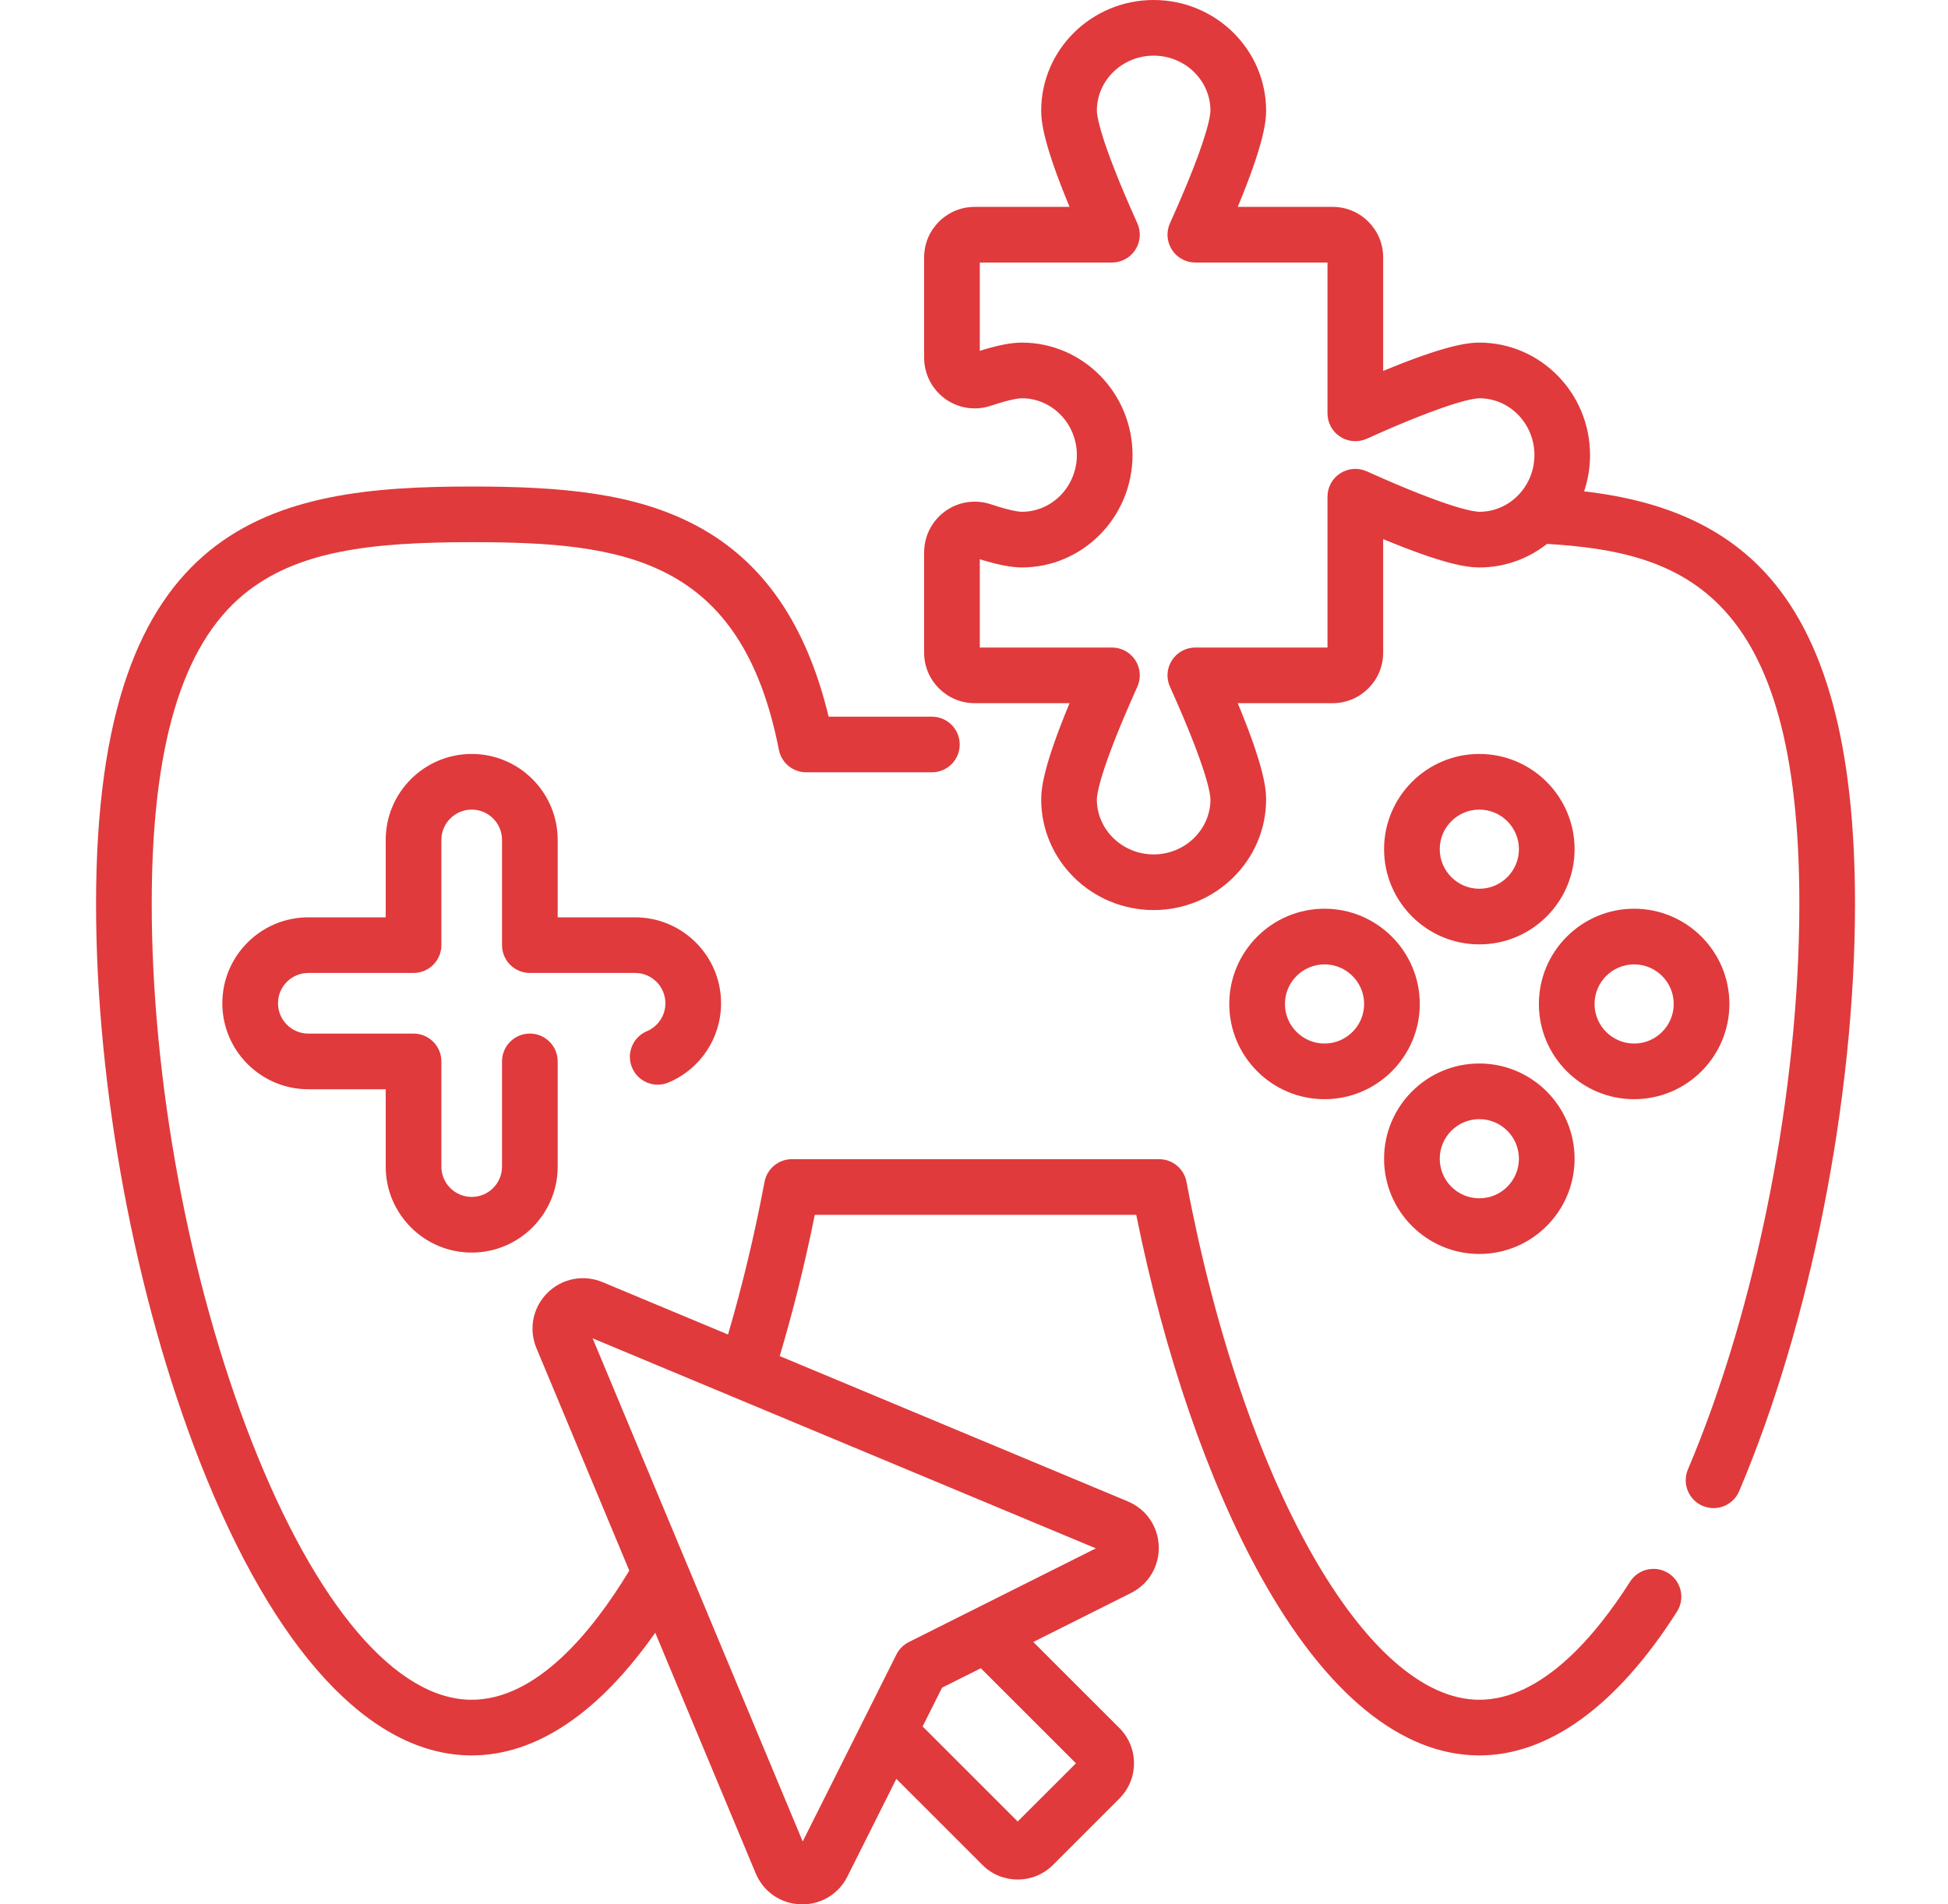
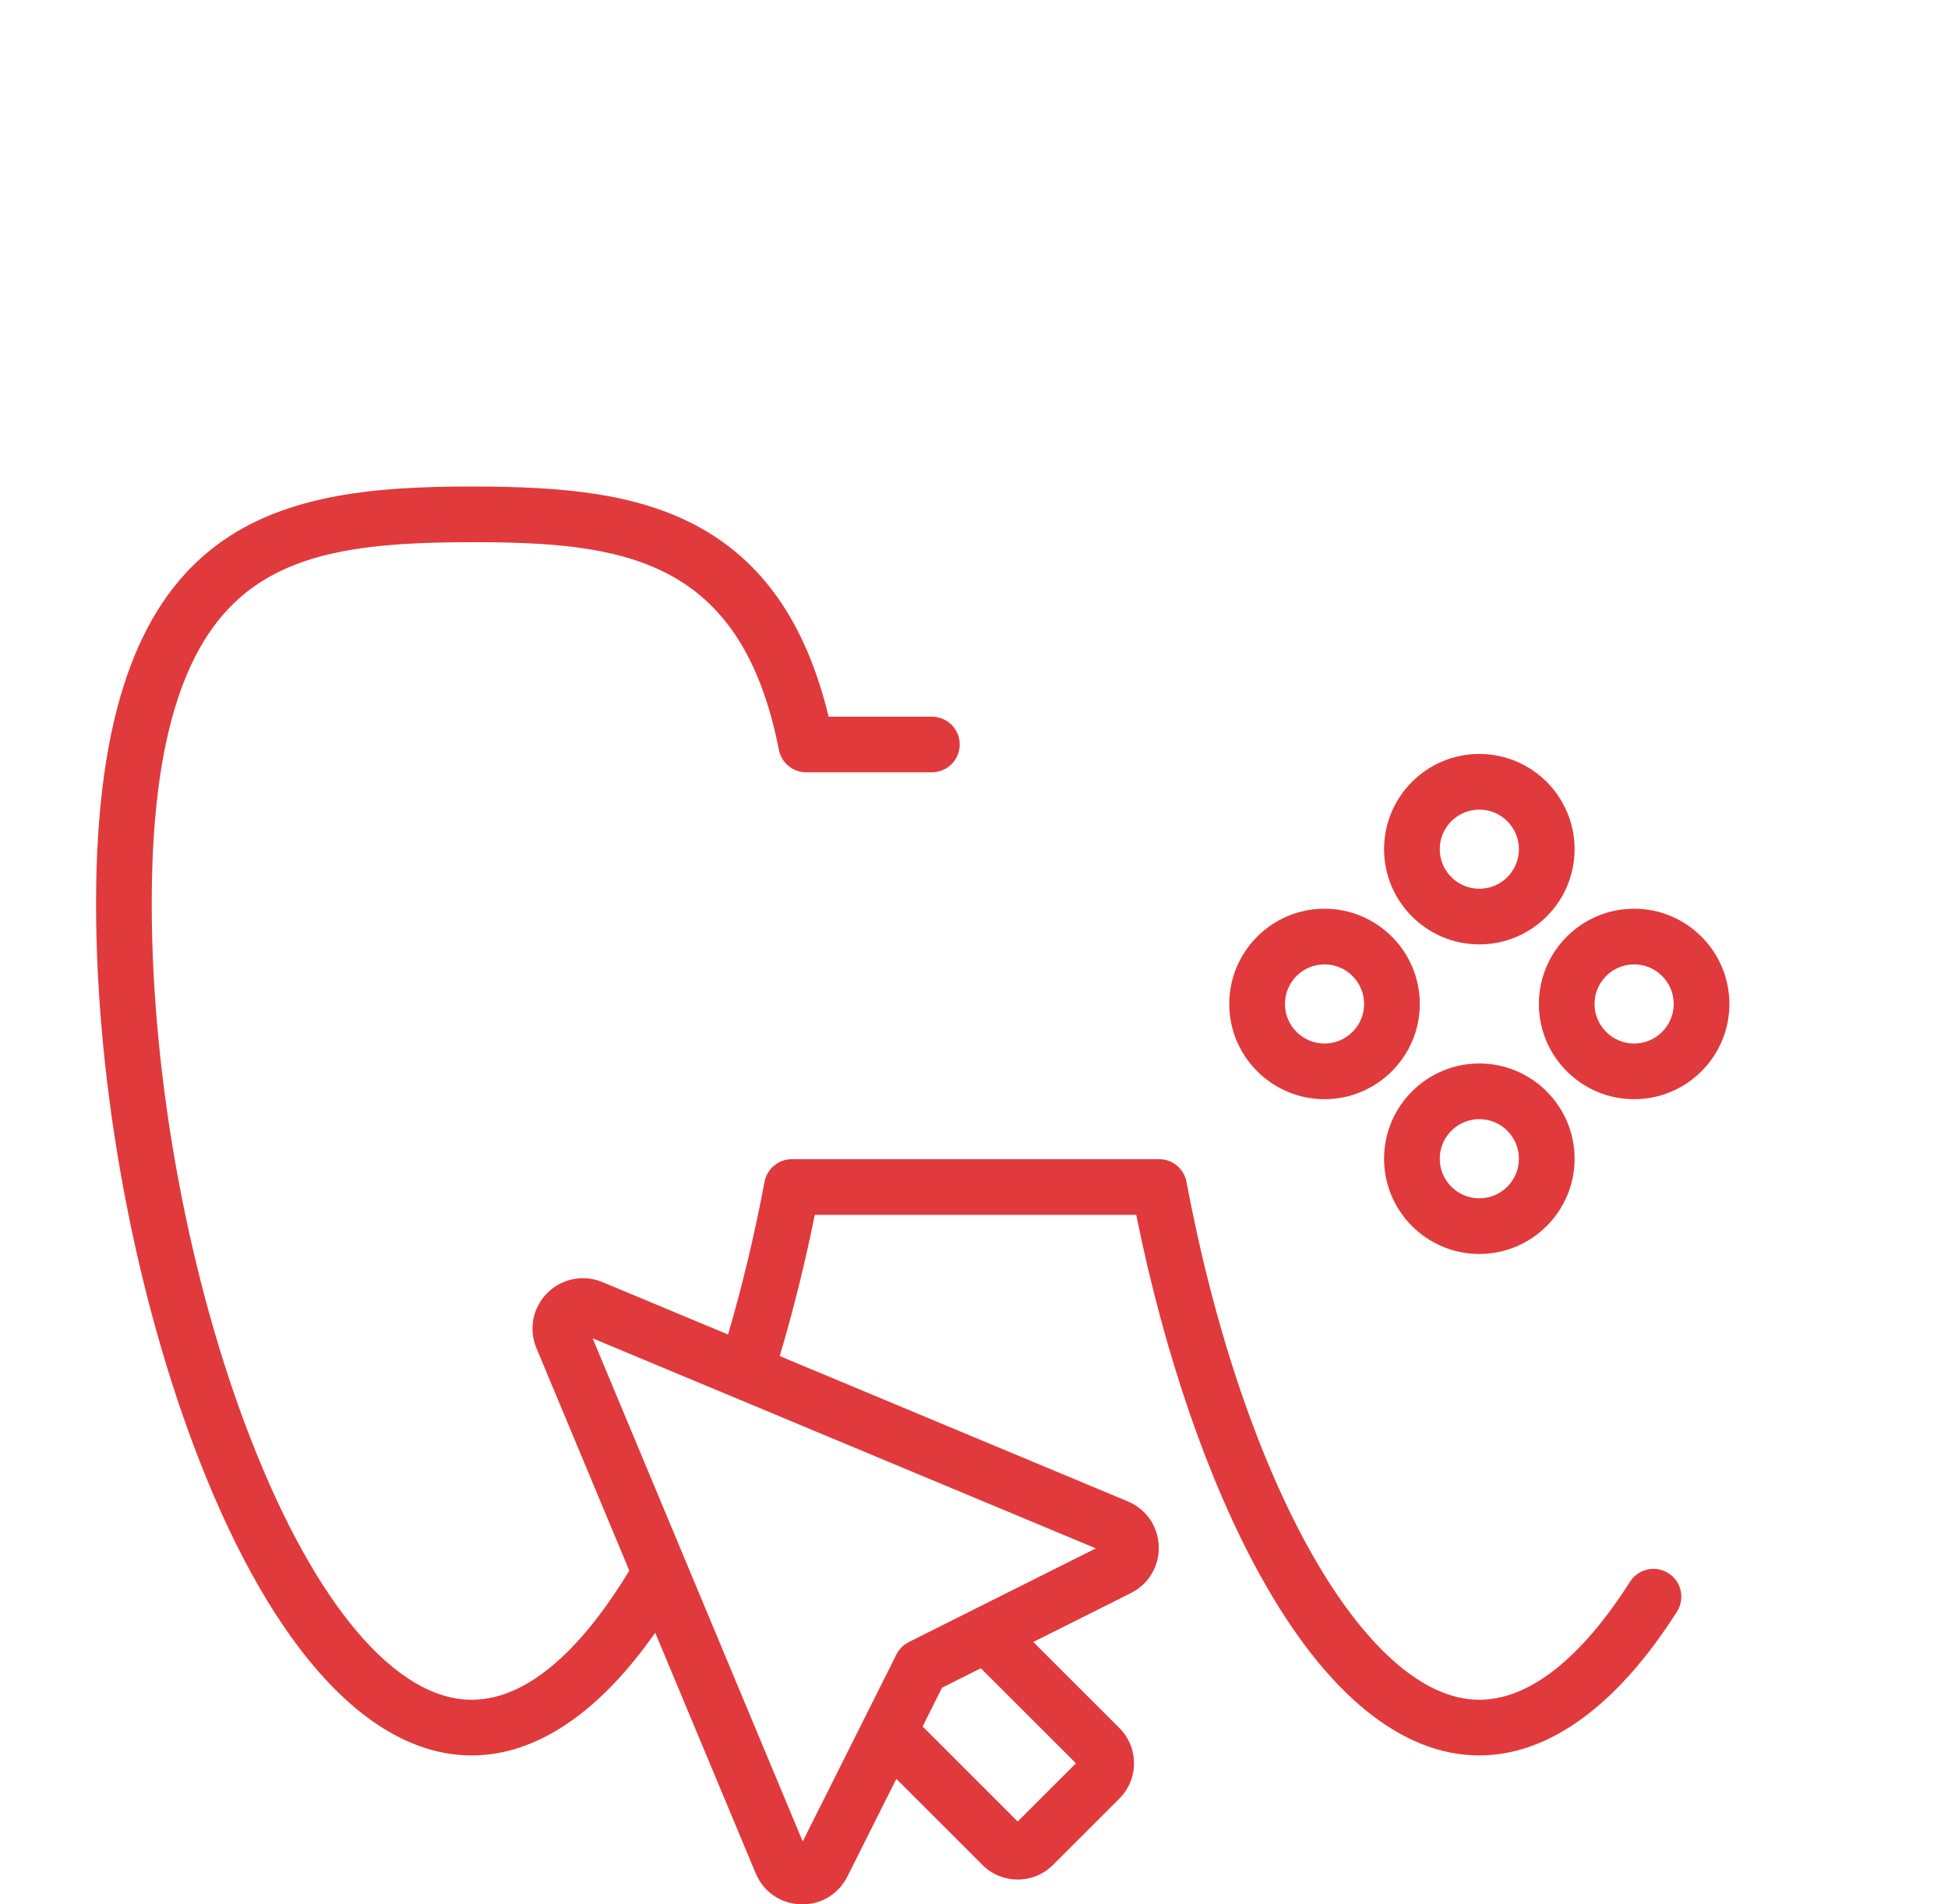
<svg xmlns="http://www.w3.org/2000/svg" width="45" height="44" viewBox="0 0 45 44" fill="none">
  <g clip-path="url(#clip0_1303_4888)">
-     <path d="M40.764 13.217C39.591 11.958 38.02 11.519 36.594 11.352C36.683 11.089 36.731 10.807 36.731 10.513C36.731 9.081 35.584 7.916 34.174 7.916C33.885 7.916 33.346 7.992 31.952 8.571V5.946C31.952 5.303 31.429 4.78 30.785 4.78H28.593C29.171 3.385 29.248 2.846 29.248 2.557C29.248 1.147 28.082 0 26.65 0C25.218 0 24.052 1.147 24.052 2.557C24.052 2.846 24.129 3.385 24.707 4.78H22.515C21.872 4.78 21.348 5.303 21.348 5.946V8.266C21.348 8.641 21.53 8.996 21.834 9.215C22.136 9.434 22.527 9.494 22.881 9.377C23.371 9.214 23.559 9.202 23.605 9.202C24.306 9.202 24.876 9.79 24.876 10.514C24.876 11.237 24.306 11.825 23.605 11.825C23.559 11.825 23.371 11.812 22.881 11.649C22.527 11.533 22.136 11.593 21.834 11.812C21.53 12.031 21.348 12.386 21.348 12.76V15.081C21.348 15.724 21.872 16.247 22.515 16.247H24.707C24.129 17.642 24.052 18.18 24.052 18.47C24.052 19.88 25.218 21.027 26.65 21.027C28.082 21.027 29.248 19.879 29.248 18.47C29.248 18.18 29.171 17.642 28.593 16.247H30.785C31.429 16.247 31.952 15.724 31.952 15.081V12.456C33.346 13.035 33.885 13.111 34.174 13.111C34.762 13.111 35.304 12.908 35.737 12.567C38.836 12.753 41.566 13.647 41.566 20.881C41.566 25.206 40.58 30.214 38.992 33.951C38.854 34.277 39.006 34.655 39.333 34.794C39.415 34.828 39.5 34.845 39.584 34.845C39.834 34.845 40.072 34.698 40.176 34.453C41.826 30.568 42.852 25.367 42.852 20.881C42.851 17.231 42.169 14.725 40.764 13.217ZM31.573 10.89C31.374 10.8 31.143 10.818 30.96 10.936C30.776 11.054 30.666 11.258 30.666 11.476V14.961H27.613C27.395 14.961 27.191 15.072 27.073 15.255C26.954 15.438 26.937 15.669 27.027 15.868C27.917 17.842 27.962 18.381 27.962 18.47C27.962 19.17 27.373 19.741 26.65 19.741C25.927 19.741 25.338 19.17 25.338 18.47C25.338 18.381 25.384 17.842 26.273 15.868C26.363 15.669 26.346 15.438 26.227 15.255C26.109 15.072 25.905 14.961 25.687 14.961H22.634V12.921C23.049 13.05 23.36 13.111 23.605 13.111C25.015 13.111 26.162 11.946 26.162 10.513C26.162 9.081 25.015 7.916 23.605 7.916C23.36 7.916 23.049 7.976 22.634 8.106V6.066H25.687C25.905 6.066 26.109 5.955 26.227 5.772C26.346 5.588 26.363 5.357 26.273 5.158C25.384 3.185 25.338 2.645 25.338 2.557C25.338 1.856 25.927 1.286 26.65 1.286C27.373 1.286 27.962 1.856 27.962 2.557C27.962 2.645 27.917 3.185 27.027 5.158C26.937 5.357 26.954 5.588 27.073 5.772C27.191 5.955 27.395 6.066 27.613 6.066H30.666V9.55C30.666 9.769 30.776 9.972 30.96 10.091C31.143 10.209 31.374 10.226 31.573 10.137C33.547 9.247 34.086 9.202 34.174 9.202C34.875 9.202 35.446 9.79 35.446 10.514C35.446 11.237 34.875 11.825 34.174 11.825C34.086 11.825 33.547 11.78 31.573 10.89Z" fill="#E03A3C" />
    <path d="M38.542 36.349C38.242 36.159 37.845 36.247 37.654 36.547C36.864 37.79 35.617 39.273 34.173 39.273C31.556 39.273 28.711 34.24 27.409 27.308C27.352 27.004 27.087 26.783 26.777 26.783H18.293C17.984 26.783 17.718 27.004 17.661 27.308C17.433 28.522 17.149 29.705 16.818 30.834L13.917 29.623C13.479 29.44 12.979 29.539 12.643 29.875C12.307 30.211 12.209 30.711 12.392 31.149L14.537 36.289C13.678 37.71 12.393 39.273 10.896 39.273C9.152 39.273 7.299 37.097 5.814 33.304C4.368 29.613 3.505 24.969 3.505 20.881C3.505 17.254 4.198 14.918 5.625 13.738C6.844 12.73 8.546 12.527 10.896 12.527C14.384 12.527 17.121 12.88 17.993 17.325C18.052 17.627 18.317 17.844 18.624 17.844H21.527C21.883 17.844 22.17 17.557 22.17 17.201C22.17 16.846 21.883 16.559 21.527 16.559H19.142C18.622 14.405 17.617 12.957 16.079 12.141C14.672 11.394 12.99 11.241 10.897 11.241C6.324 11.241 2.219 11.978 2.219 20.881C2.219 25.121 3.115 29.94 4.617 33.773C6.33 38.149 8.561 40.559 10.896 40.559C12.382 40.559 13.832 39.584 15.136 37.724L17.457 43.283C17.635 43.709 18.032 43.984 18.493 43.999C18.507 44 18.521 44 18.535 44C18.98 44 19.376 43.756 19.576 43.356L20.706 41.101L22.695 43.09C22.92 43.315 23.214 43.427 23.509 43.427C23.804 43.427 24.099 43.315 24.324 43.09L25.858 41.556C26.076 41.338 26.196 41.049 26.196 40.741C26.196 40.433 26.076 40.144 25.859 39.926L23.87 37.938L26.124 36.808C26.537 36.601 26.783 36.186 26.768 35.725C26.752 35.264 26.477 34.867 26.051 34.689L18.012 31.332C18.324 30.284 18.596 29.191 18.822 28.069H26.248C26.897 31.288 27.912 34.239 29.127 36.427C30.627 39.13 32.372 40.559 34.173 40.559C35.778 40.559 37.357 39.41 38.739 37.237C38.93 36.937 38.842 36.54 38.542 36.349ZM24.855 40.741L23.509 42.086L21.313 39.89L21.762 38.994L22.658 38.545L24.855 40.741ZM22.487 37.192C22.486 37.193 22.486 37.193 22.485 37.193L20.995 37.94C20.871 38.002 20.77 38.103 20.708 38.227L18.543 42.547L13.69 30.922L25.315 35.775L22.487 37.192Z" fill="#E03A3C" />
    <path d="M34.173 17.42C32.96 17.42 31.973 18.407 31.973 19.62C31.973 20.834 32.96 21.82 34.173 21.82C35.387 21.82 36.374 20.834 36.374 19.62C36.374 18.407 35.387 17.42 34.173 17.42ZM34.173 20.535C33.669 20.535 33.259 20.124 33.259 19.62C33.259 19.116 33.669 18.706 34.173 18.706C34.678 18.706 35.088 19.116 35.088 19.62C35.088 20.125 34.678 20.535 34.173 20.535Z" fill="#E03A3C" />
    <path d="M34.173 24.572C32.96 24.572 31.973 25.559 31.973 26.773C31.973 27.986 32.96 28.973 34.173 28.973C35.387 28.973 36.374 27.986 36.374 26.773C36.374 25.559 35.387 24.572 34.173 24.572ZM34.173 27.687C33.669 27.687 33.259 27.277 33.259 26.773C33.259 26.268 33.669 25.858 34.173 25.858C34.678 25.858 35.088 26.268 35.088 26.773C35.088 27.277 34.678 27.687 34.173 27.687Z" fill="#E03A3C" />
    <path d="M39.95 23.197C39.95 21.983 38.963 20.996 37.749 20.996C36.536 20.996 35.549 21.983 35.549 23.197C35.549 24.41 36.536 25.397 37.749 25.397C38.963 25.397 39.95 24.41 39.95 23.197ZM36.835 23.197C36.835 22.692 37.246 22.282 37.749 22.282C38.254 22.282 38.664 22.692 38.664 23.197C38.664 23.7 38.254 24.111 37.749 24.111C37.246 24.111 36.835 23.7 36.835 23.197Z" fill="#E03A3C" />
    <path d="M28.397 23.197C28.397 24.41 29.384 25.397 30.597 25.397C31.81 25.397 32.798 24.41 32.798 23.197C32.798 21.983 31.81 20.996 30.597 20.996C29.384 20.996 28.397 21.983 28.397 23.197ZM31.512 23.197C31.512 23.7 31.101 24.111 30.597 24.111C30.093 24.111 29.683 23.7 29.683 23.197C29.683 22.692 30.093 22.282 30.597 22.282C31.101 22.282 31.512 22.692 31.512 23.197Z" fill="#E03A3C" />
-     <path d="M14.943 23.826C14.616 23.964 14.463 24.342 14.602 24.669C14.74 24.996 15.118 25.149 15.444 25.011C16.181 24.699 16.657 23.981 16.657 23.18C16.657 22.085 15.766 21.195 14.671 21.195H12.883V19.406C12.883 18.311 11.992 17.42 10.897 17.42C9.801 17.42 8.91 18.311 8.91 19.406V21.195H7.122C6.027 21.195 5.136 22.085 5.136 23.18C5.136 24.276 6.027 25.167 7.122 25.167H8.91V26.955C8.91 28.05 9.801 28.941 10.897 28.941C11.992 28.941 12.883 28.05 12.883 26.955V24.524C12.883 24.169 12.595 23.881 12.24 23.881C11.884 23.881 11.597 24.169 11.597 24.524V26.955C11.597 27.341 11.283 27.655 10.897 27.655C10.511 27.655 10.196 27.341 10.196 26.955V24.524C10.196 24.169 9.908 23.881 9.553 23.881H7.122C6.736 23.881 6.422 23.567 6.422 23.18C6.422 22.794 6.736 22.48 7.122 22.48H9.553C9.908 22.48 10.196 22.192 10.196 21.837V19.406C10.196 19.02 10.511 18.706 10.897 18.706C11.283 18.706 11.597 19.02 11.597 19.406V21.837C11.597 22.192 11.884 22.48 12.24 22.48H14.671C15.057 22.48 15.371 22.794 15.371 23.18C15.371 23.463 15.203 23.716 14.943 23.826Z" fill="#E03A3C" />
  </g>
  <defs>
    <clipPath id="clip0_1303_4888">
      <rect width="44" height="44" fill="white" transform="translate(0.5)" />
    </clipPath>
  </defs>
</svg>